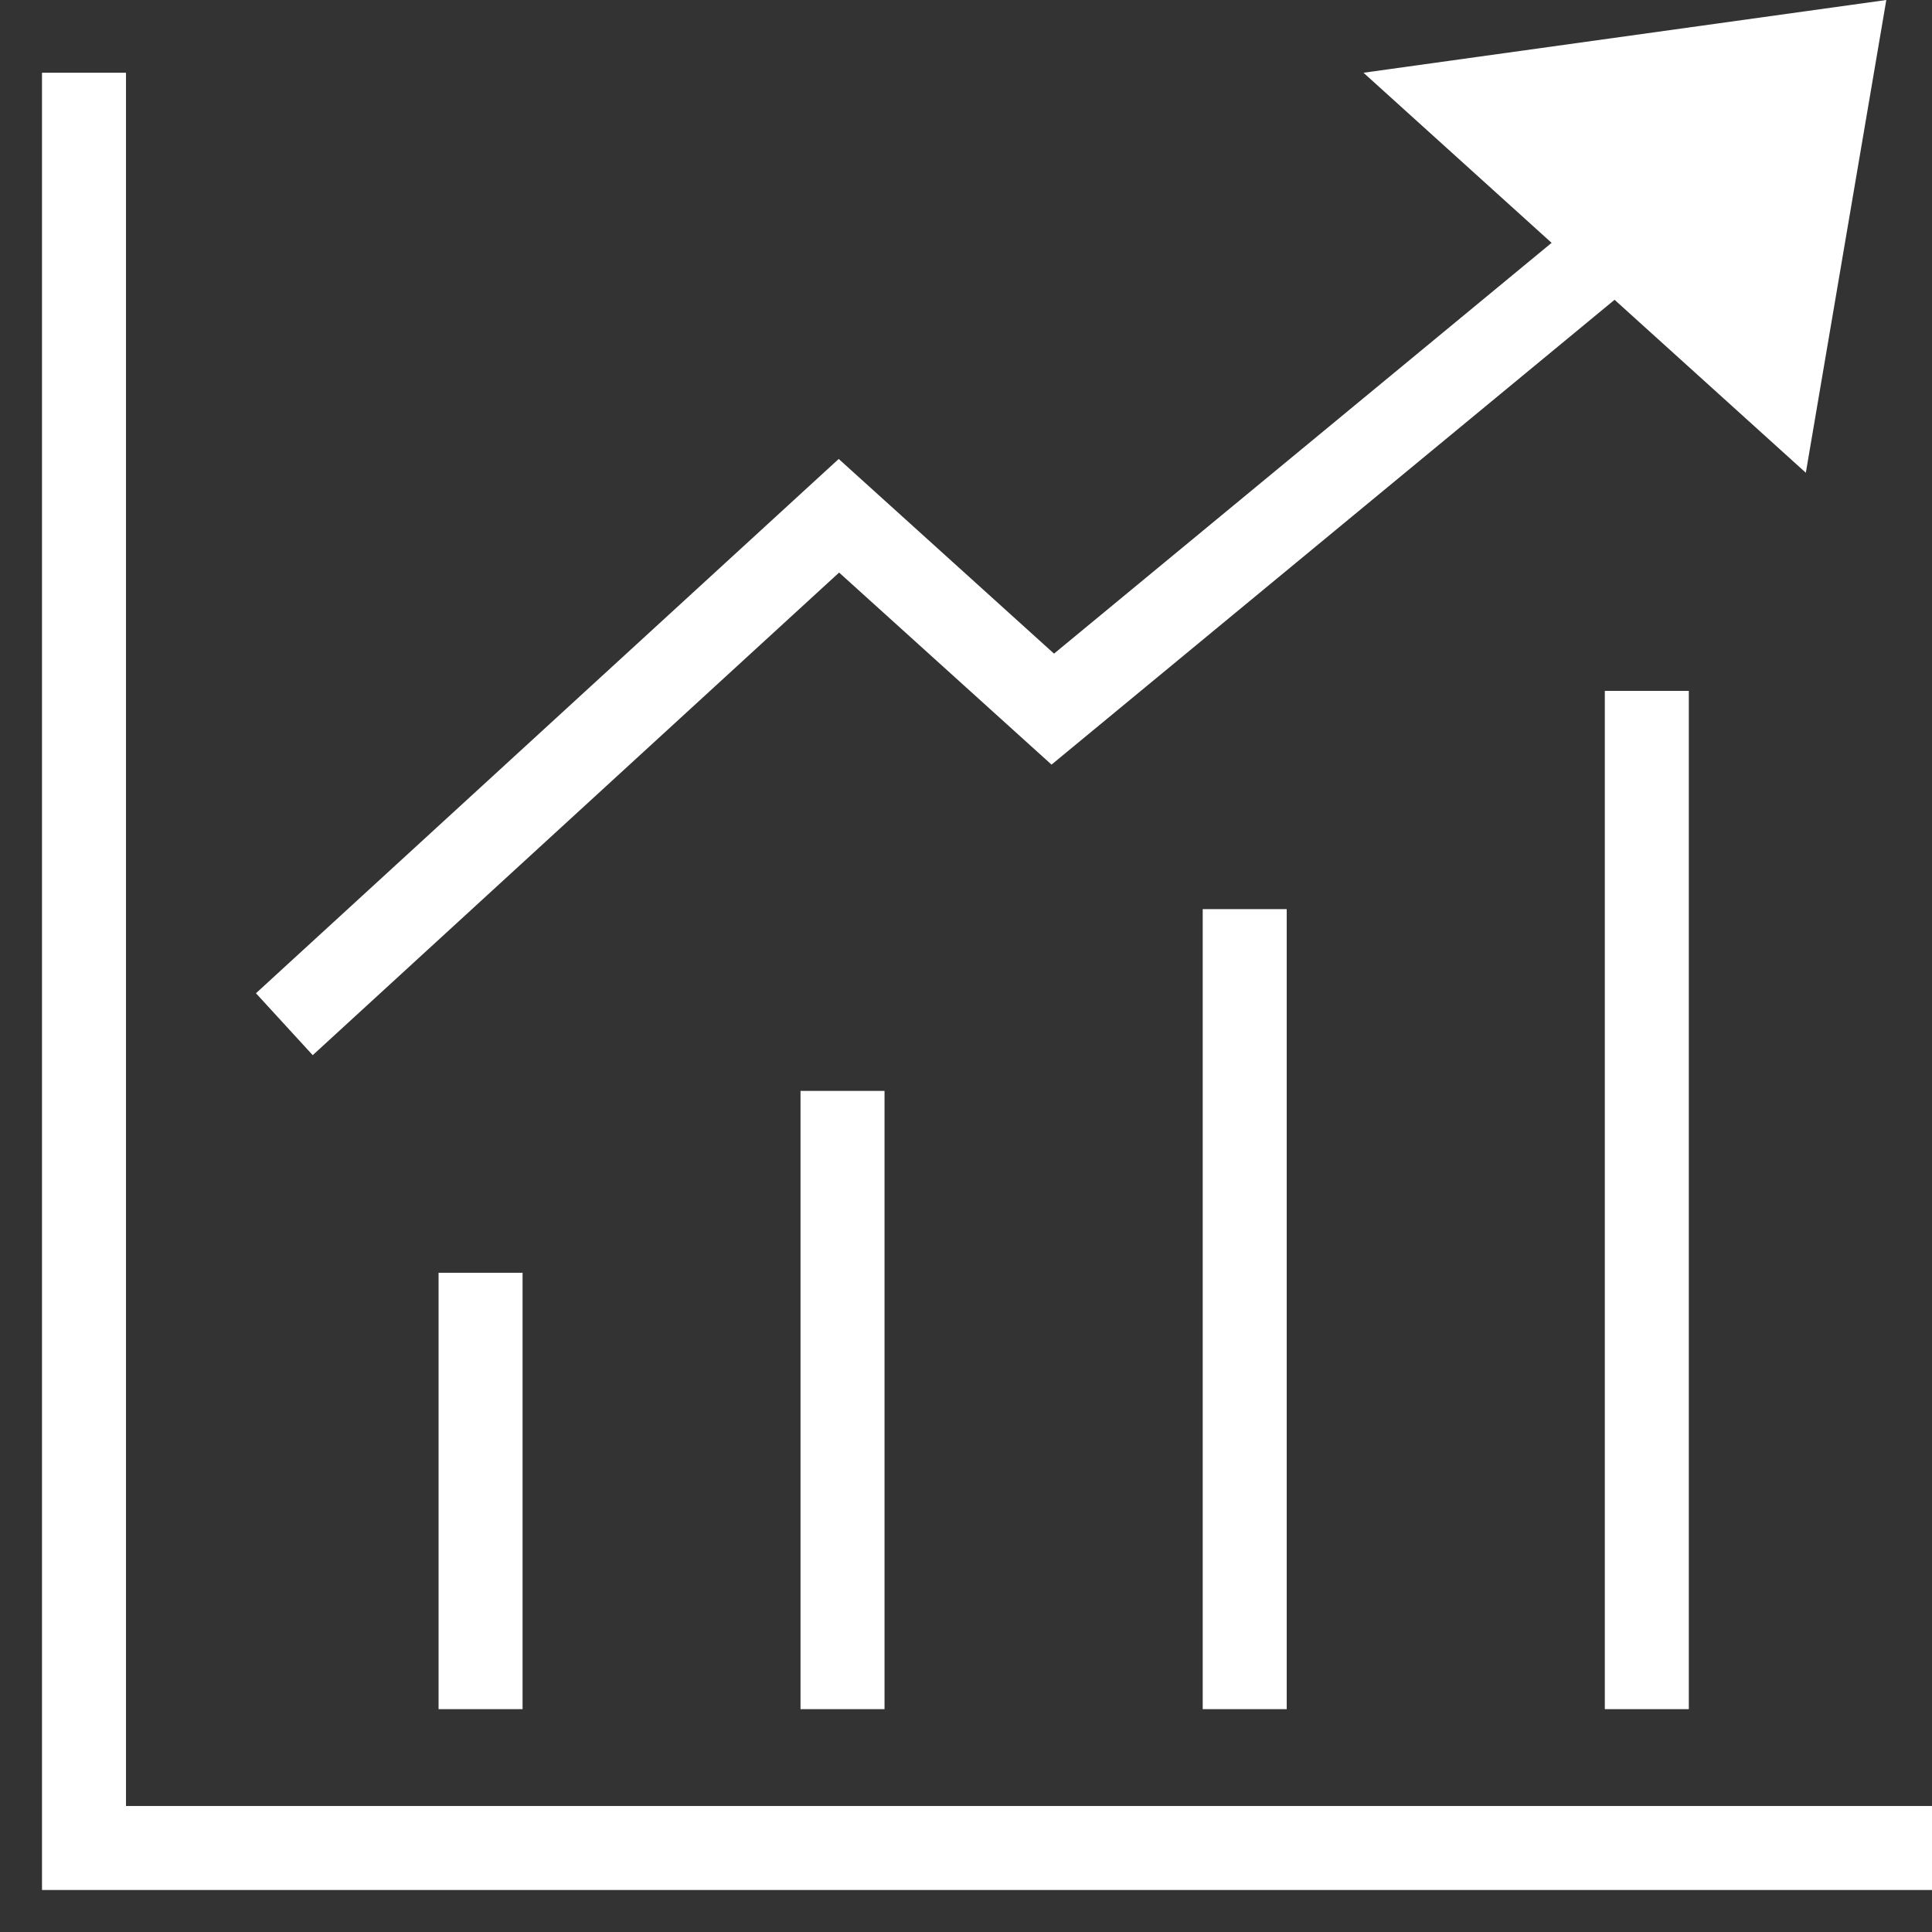
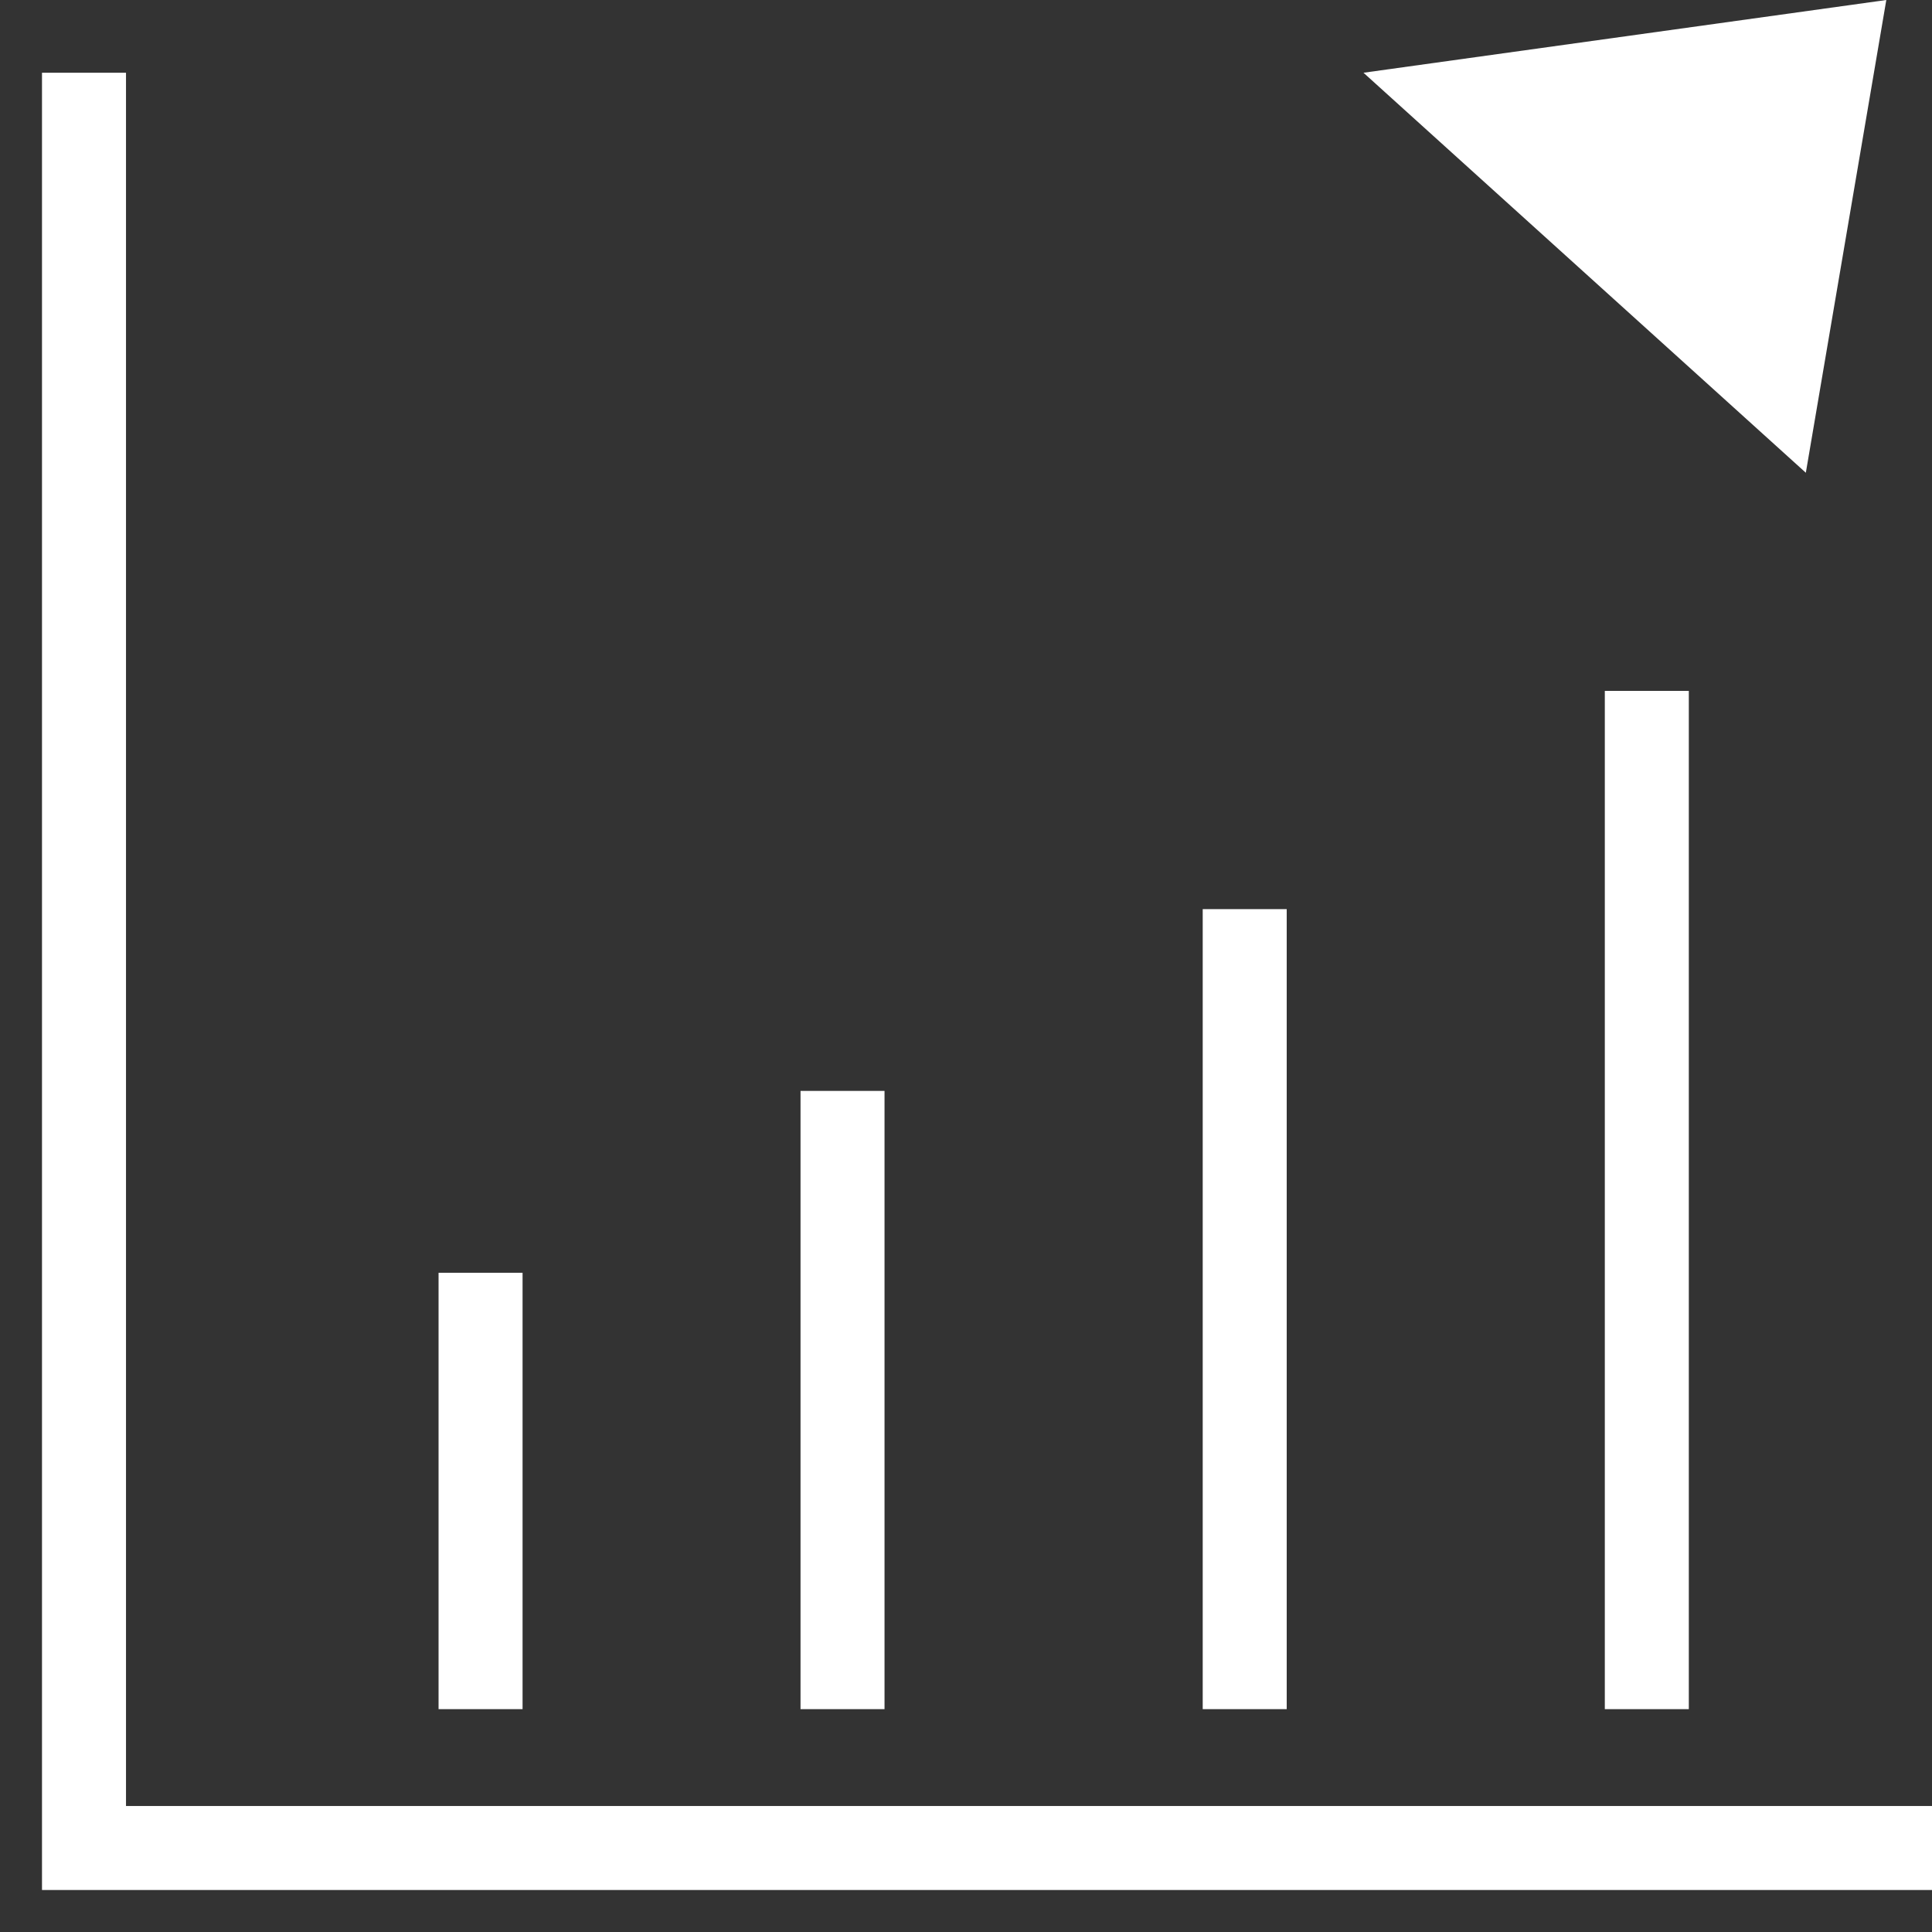
<svg xmlns="http://www.w3.org/2000/svg" width="23" height="23" viewBox="0 0 23 23" fill="none">
  <rect x="0" y="0" width="23" height="23" fill="#333333" stroke="none" />
  <path d="M1 0.866V22H23" stroke="white" />
  <path d="M5.221 15.152H6.221V20.347H5.221V15.152Z" fill="white" />
-   <path d="M9.53 12.987H10.53V20.347H9.53V12.987Z" fill="white" />
+   <path d="M9.53 12.987H10.53V20.347H9.53Z" fill="white" />
  <path d="M14.318 10.823H15.318V20.347H14.318V10.823Z" fill="white" />
  <rect x="19.105" y="8.225" width="1" height="12.122" fill="white" />
-   <path d="M3.385 12.193L9.987 6.14L12.533 8.442L19.04 3.07" stroke="white" />
  <path d="M16.232 0.866L22.456 0L21.498 5.628L18.865 3.247L16.232 0.866Z" fill="white" />
</svg>